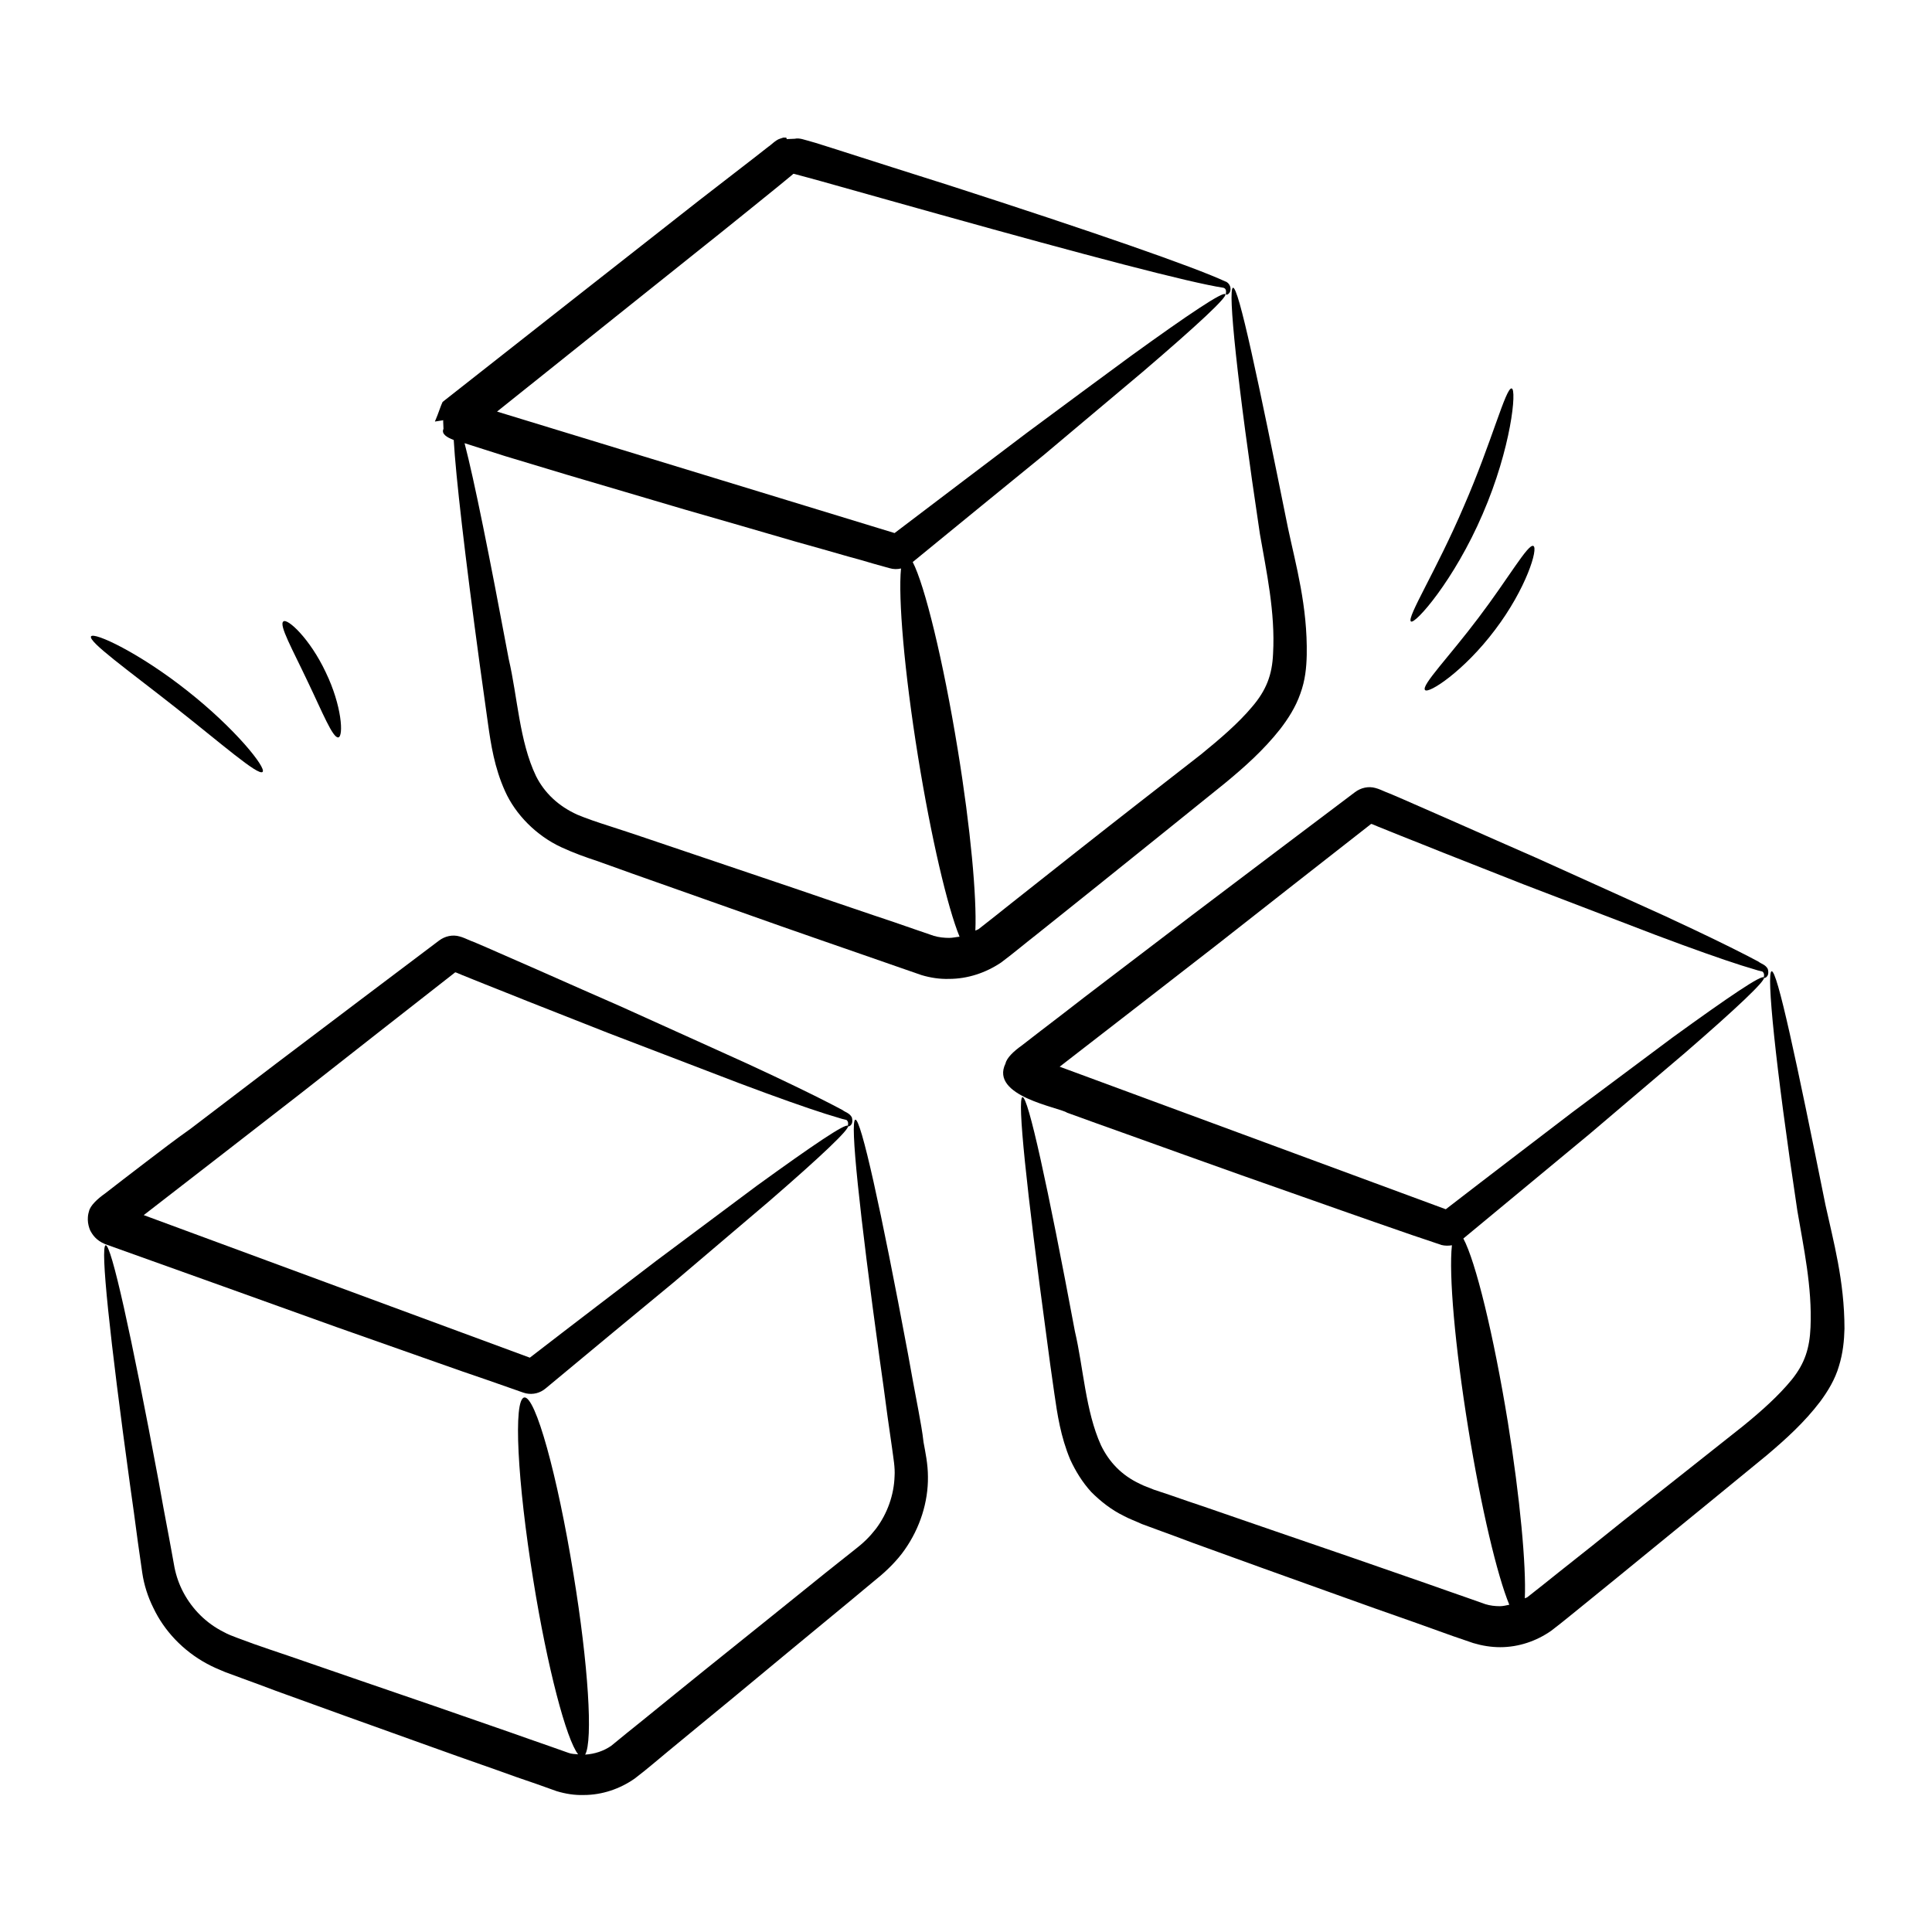
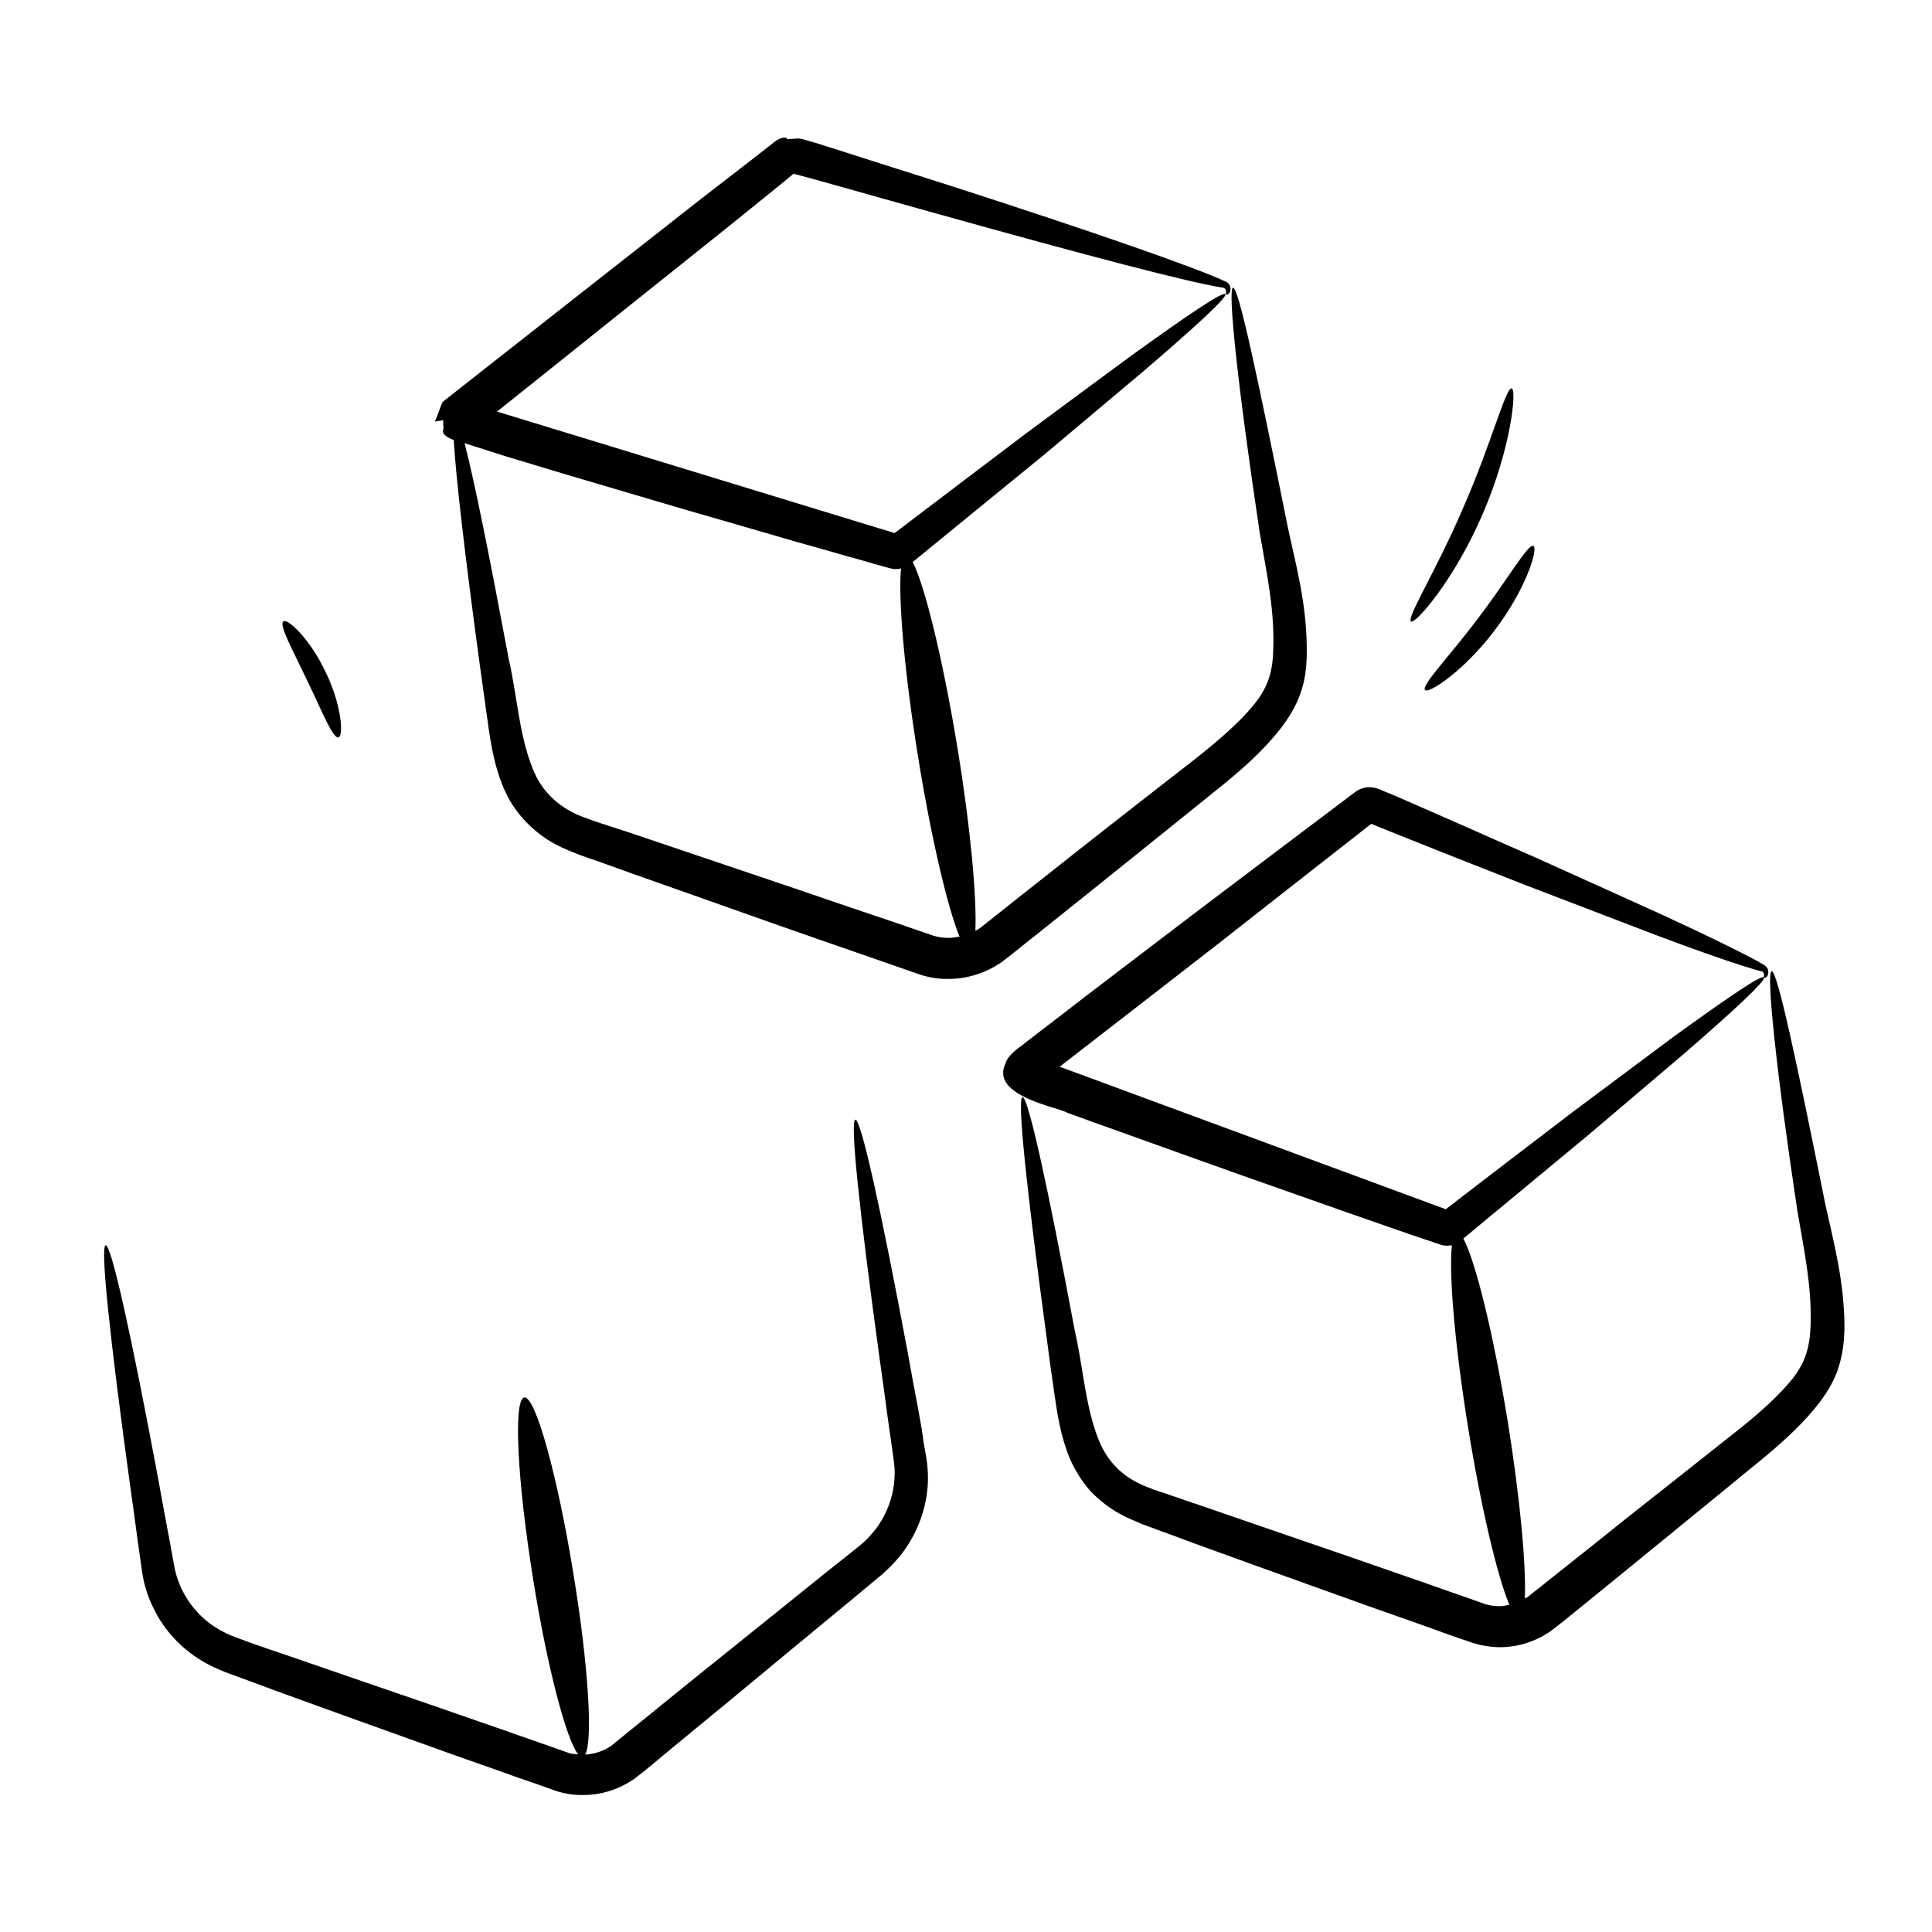
<svg xmlns="http://www.w3.org/2000/svg" id="Layer_1" viewBox="0 0 66 66">
  <g>
-     <path d="m5.97 24.15c1.6 1.26 2.85 2.36 3 2.22.14-.13-.92-1.47-2.57-2.77-1.64-1.3-3.19-2.02-3.29-1.86-.1.18 1.26 1.15 2.86 2.41z" />
    <path d="m11.56 25.19c.18-.04.12-1.08-.43-2.22-.54-1.15-1.31-1.86-1.45-1.74-.16.12.32.97.82 2.03.51 1.06.87 1.97 1.06 1.93z" />
    <path d="m50.65 17.56c.98-2.26 1.17-4.27.99-4.29-.2-.04-.68 1.84-1.63 4.02-.93 2.18-1.97 3.82-1.81 3.94.14.11 1.48-1.41 2.45-3.67z" />
    <path d="m48.68 23.57c.11.15 1.33-.64 2.39-2.05 1.07-1.41 1.49-2.8 1.31-2.87-.18-.08-.86 1.12-1.87 2.45-1 1.33-1.96 2.31-1.83 2.47z" />
    <path d="m31.38 48.21c-.13-.68-.25-1.33-.36-1.95-.93-4.98-1.61-8.04-1.8-8.01s.14 3.15.83 8.17c.09.63.18 1.28.27 1.97.05.34.1.69.15 1.05.05.38.11.69.09.99-.02.63-.24 1.27-.64 1.8-.22.28-.41.47-.76.74-.32.25-.64.51-.97.77-1.3 1.05-2.67 2.15-4.09 3.29-.71.57-1.43 1.16-2.16 1.75-.35.28-.71.57-1.06.86-.26.18-.57.28-.89.3.27-.47.11-3.07-.4-6.17-.55-3.39-1.3-6.09-1.68-6.03s-.24 2.86.31 6.25c.48 2.99 1.13 5.44 1.53 5.94-.11-.01-.23-.01-.33-.05l-.65-.23c-.45-.16-.9-.31-1.34-.47-.89-.31-1.76-.61-2.62-.91-1.72-.59-3.38-1.16-4.97-1.71-.4-.13-.79-.27-1.17-.4l-.57-.21c-.16-.06-.32-.12-.46-.2-.6-.3-1.07-.78-1.37-1.34-.15-.28-.25-.57-.31-.87-.06-.35-.13-.7-.19-1.04-.13-.68-.25-1.33-.36-1.95-.93-4.98-1.61-8.04-1.8-8.01s.14 3.15.83 8.17c.09.63.18 1.28.27 1.97.05.34.1.69.15 1.05.06.41.19.82.38 1.2.37.78 1.01 1.46 1.82 1.9.2.11.41.2.63.29l.57.21c.38.14.77.28 1.16.43 1.57.57 3.23 1.17 4.94 1.78.86.31 1.73.62 2.62.93.44.16.89.32 1.34.47l.7.25c.3.09.61.14.92.13.63 0 1.24-.21 1.74-.56.46-.35.76-.62 1.14-.93.73-.6 1.44-1.19 2.15-1.77 1.4-1.16 2.76-2.29 4.05-3.35.32-.27.64-.53.95-.79.3-.24.68-.61.93-.97.53-.75.81-1.64.8-2.5 0-.44-.09-.85-.15-1.18-.04-.37-.11-.72-.17-1.06z" />
-     <path d="m11.51 45.34c1.19.42 2.35.83 3.46 1.22.56.2 1.11.39 1.64.57.27.09.53.19.8.28l.2.07c.12.04.24.09.36.12.24.05.48-.01.67-.17 1.6-1.33 3.07-2.55 4.37-3.62 1.26-1.07 2.35-2 3.26-2.77 1.79-1.55 2.77-2.48 2.7-2.58-.08-.1-1.2.66-3.12 2.05-.95.71-2.1 1.57-3.43 2.56-1.28.98-2.74 2.09-4.32 3.31-3.82-1.41-8.34-3.08-13.19-4.87 1.85-1.43 3.64-2.82 5.34-4.14 1.86-1.46 3.63-2.85 5.27-4.13.01-.01.03-.03.05-.02l.03.01.19.08c.26.1.51.21.77.31.51.2 1 .4 1.48.59.97.38 1.88.74 2.74 1.08 1.73.66 3.24 1.24 4.49 1.72 1.25.47 2.24.82 2.93 1.04.17.05.32.1.46.14.14.05.26.06.27.08.08.08.02.18.04.2-.01.03.21-.01.13-.3-.08-.15-.22-.17-.32-.25-.12-.06-.26-.14-.42-.22-.64-.33-1.59-.79-2.8-1.35-1.22-.55-2.69-1.22-4.38-1.98-.85-.37-1.75-.77-2.7-1.19-.48-.21-.96-.42-1.46-.64-.25-.11-.5-.22-.76-.33l-.2-.08c-.12-.05-.24-.11-.36-.14-.24-.07-.5-.01-.7.14-1.73 1.3-3.59 2.71-5.55 4.19-.96.73-1.94 1.48-2.94 2.24-.51.36-1.02.75-1.53 1.14l-.77.59-.62.48c-.27.19-.51.42-.55.61-.03.1-.04.16-.04.29 0 .12.04.27.08.36.08.15.2.34.51.47 2.75.98 5.41 1.94 7.92 2.84z" />
    <path d="m62.36 41.16c-.99-4.92-1.65-8.03-1.84-7.98-.18.04.12 3.13.88 8.18.21 1.24.51 2.61.45 3.98-.03.71-.19 1.23-.64 1.79-.45.55-1.03 1.07-1.67 1.59-1.31 1.04-2.69 2.13-4.12 3.26-.71.57-1.43 1.15-2.17 1.73-.35.28-.71.57-1.07.85-.03.02-.06.03-.09.04.05-1.11-.16-3.4-.58-6.02-.49-3-1.1-5.49-1.52-6.27 1.58-1.31 3.03-2.51 4.31-3.57 1.26-1.07 2.35-2 3.26-2.77 1.79-1.55 2.77-2.48 2.7-2.58-.08-.1-1.2.66-3.12 2.05-.95.71-2.1 1.57-3.43 2.56-1.28.98-2.74 2.09-4.32 3.31-3.8-1.4-8.33-3.08-13.19-4.87 1.85-1.43 3.64-2.82 5.34-4.14 1.86-1.46 3.63-2.85 5.27-4.13.01-.01.03-.03.05-.02l.03.01.19.08c.26.1.51.21.77.31.51.2 1 .4 1.48.59.96.38 1.88.74 2.74 1.08 1.73.66 3.24 1.24 4.49 1.72 1.25.47 2.24.82 2.93 1.04.17.05.32.1.46.14.14.05.26.06.27.08.08.08.02.18.04.2-.01.03.21-.01.13-.3-.08-.15-.22-.17-.32-.25-.12-.06-.26-.14-.42-.22-.64-.33-1.59-.79-2.8-1.35-1.22-.55-2.69-1.22-4.38-1.98-.85-.37-1.75-.77-2.7-1.19-.48-.21-.96-.42-1.46-.64-.25-.11-.5-.22-.76-.33l-.2-.08c-.12-.05-.24-.11-.36-.14-.24-.07-.5-.01-.7.14-1.73 1.3-3.59 2.71-5.55 4.19-.96.73-1.94 1.48-2.94 2.24-.5.38-1.01.77-1.51 1.16l-.77.59-.62.48c-.27.19-.51.42-.55.61-.55 1.12 1.84 1.5 2.1 1.68.68.25 1.36.49 2.03.73 1.34.48 2.64.95 3.91 1.4s2.5.88 3.69 1.3c.59.21 1.18.41 1.75.61.29.1.57.2.85.29l.56.19c.12.03.24.03.36.01-.11.99.1 3.43.56 6.27.44 2.72.99 5.02 1.4 6.01-.1.02-.21.05-.32.05-.17 0-.34-.02-.5-.07l-.65-.23c-.45-.16-.9-.31-1.34-.47-.89-.31-1.76-.61-2.62-.91-1.72-.59-3.38-1.16-4.97-1.71-.4-.13-.79-.27-1.17-.4l-.57-.19c-.16-.07-.33-.12-.48-.2-.62-.29-1.05-.74-1.33-1.32-.53-1.17-.6-2.66-.89-3.89-.93-4.97-1.6-8.03-1.79-8s.14 3.15.82 8.18c.08.62.17 1.28.27 1.96.1.69.21 1.45.54 2.24.18.39.41.77.72 1.11.32.32.69.61 1.1.81.2.11.41.18.62.28l.57.21c.38.14.77.28 1.16.43 1.57.57 3.23 1.17 4.94 1.78.86.31 1.73.62 2.62.93.44.16.89.32 1.34.48l.7.24c.3.09.61.14.92.14.63 0 1.24-.21 1.74-.56.46-.35.76-.61 1.15-.92.73-.59 1.45-1.18 2.16-1.76 1.41-1.15 2.77-2.26 4.06-3.32.65-.55 1.29-1.13 1.82-1.83.26-.35.51-.76.64-1.21.14-.45.18-.88.19-1.28 0-1.64-.38-2.99-.65-4.23z" />
    <path d="m37.64 30.14c1.46-1.17 2.86-2.3 4.2-3.38.68-.56 1.33-1.14 1.89-1.85.27-.35.53-.75.69-1.21.17-.46.21-.9.22-1.32.03-1.67-.37-3.07-.64-4.34-1.02-5.06-1.69-8.26-1.88-8.21-.18.04.14 3.21.92 8.41.22 1.27.53 2.68.45 4.09-.03.72-.23 1.25-.72 1.82-.47.56-1.09 1.09-1.74 1.62-1.36 1.06-2.79 2.17-4.26 3.33-.73.58-1.48 1.17-2.24 1.77-.36.29-.73.58-1.1.87-.03.02-.07.03-.11.05.05-1.13-.16-3.48-.6-6.17-.5-3.07-1.13-5.63-1.54-6.42 1.64-1.34 3.14-2.57 4.47-3.65 1.31-1.1 2.45-2.06 3.39-2.85 1.87-1.6 2.89-2.55 2.82-2.65-.08-.1-1.25.68-3.24 2.12-.99.73-2.19 1.61-3.56 2.63-1.34 1.01-2.85 2.16-4.5 3.41-3.92-1.2-8.58-2.62-13.58-4.15 2.72-2.18 5.33-4.26 7.73-6.18.64-.51 1.26-1.02 1.87-1.51l.45-.37c.1-.08.05-.06.1-.06.31.08.62.17.92.25 1.43.4 2.77.78 4.03 1.13 5.01 1.4 8.54 2.33 9.71 2.51.15.04.07.22.09.23.01.01.06.02.12-.06.05-.06.08-.27-.12-.38h-.01c-1.07-.5-4.52-1.7-9.48-3.3-1.24-.39-2.58-.82-3.99-1.27l-.54-.17-.28-.08c-.06-.01-.27-.1-.43-.06l-.23.01h-.03c-.01-.02 0 .06-.03-.05h-.01-.09l-.12.04c-.14.04-.33.24-.39.27l-.46.36c-.62.48-1.25.97-1.9 1.47-2.73 2.14-5.68 4.46-8.77 6.89-.07.15-.11.29-.17.44l-.06.15-.03.07v.01c.56-.09.16-.02.28-.04v.02.03l.01.24c-.08.17.11.29.35.38.07 1.23.38 3.93.89 7.68.09.64.18 1.31.28 2.01.1.71.22 1.5.58 2.3.36.81 1.08 1.53 1.92 1.92.43.2.83.34 1.22.47.39.14.79.28 1.2.43 1.62.57 3.33 1.18 5.09 1.8.88.31 1.78.62 2.7.94l1.38.48.72.25c.3.09.62.14.94.13.64 0 1.26-.21 1.78-.56.48-.36.79-.63 1.19-.94.77-.62 1.52-1.21 2.25-1.8zm-5.21 1.9c-.18 0-.36-.02-.53-.07l-.67-.23c-.46-.16-.92-.32-1.38-.47-.92-.31-1.82-.62-2.7-.92-1.78-.6-3.49-1.18-5.12-1.73-.41-.14-.81-.27-1.21-.4-.41-.13-.79-.26-1.1-.39-.64-.29-1.12-.74-1.41-1.32-.57-1.19-.63-2.71-.93-3.99-.66-3.53-1.18-6.12-1.51-7.38.46.15.92.29 1.38.44.7.21 1.4.42 2.09.63 1.38.41 2.72.8 4.03 1.19 1.31.38 2.58.74 3.8 1.1.61.17 1.21.34 1.8.51.29.08.59.16.88.25l.54.15c.13.04.27.04.39.01-.1 1 .11 3.51.58 6.42.45 2.79 1.01 5.16 1.42 6.16-.12.01-.24.04-.35.04z" />
  </g>
</svg>